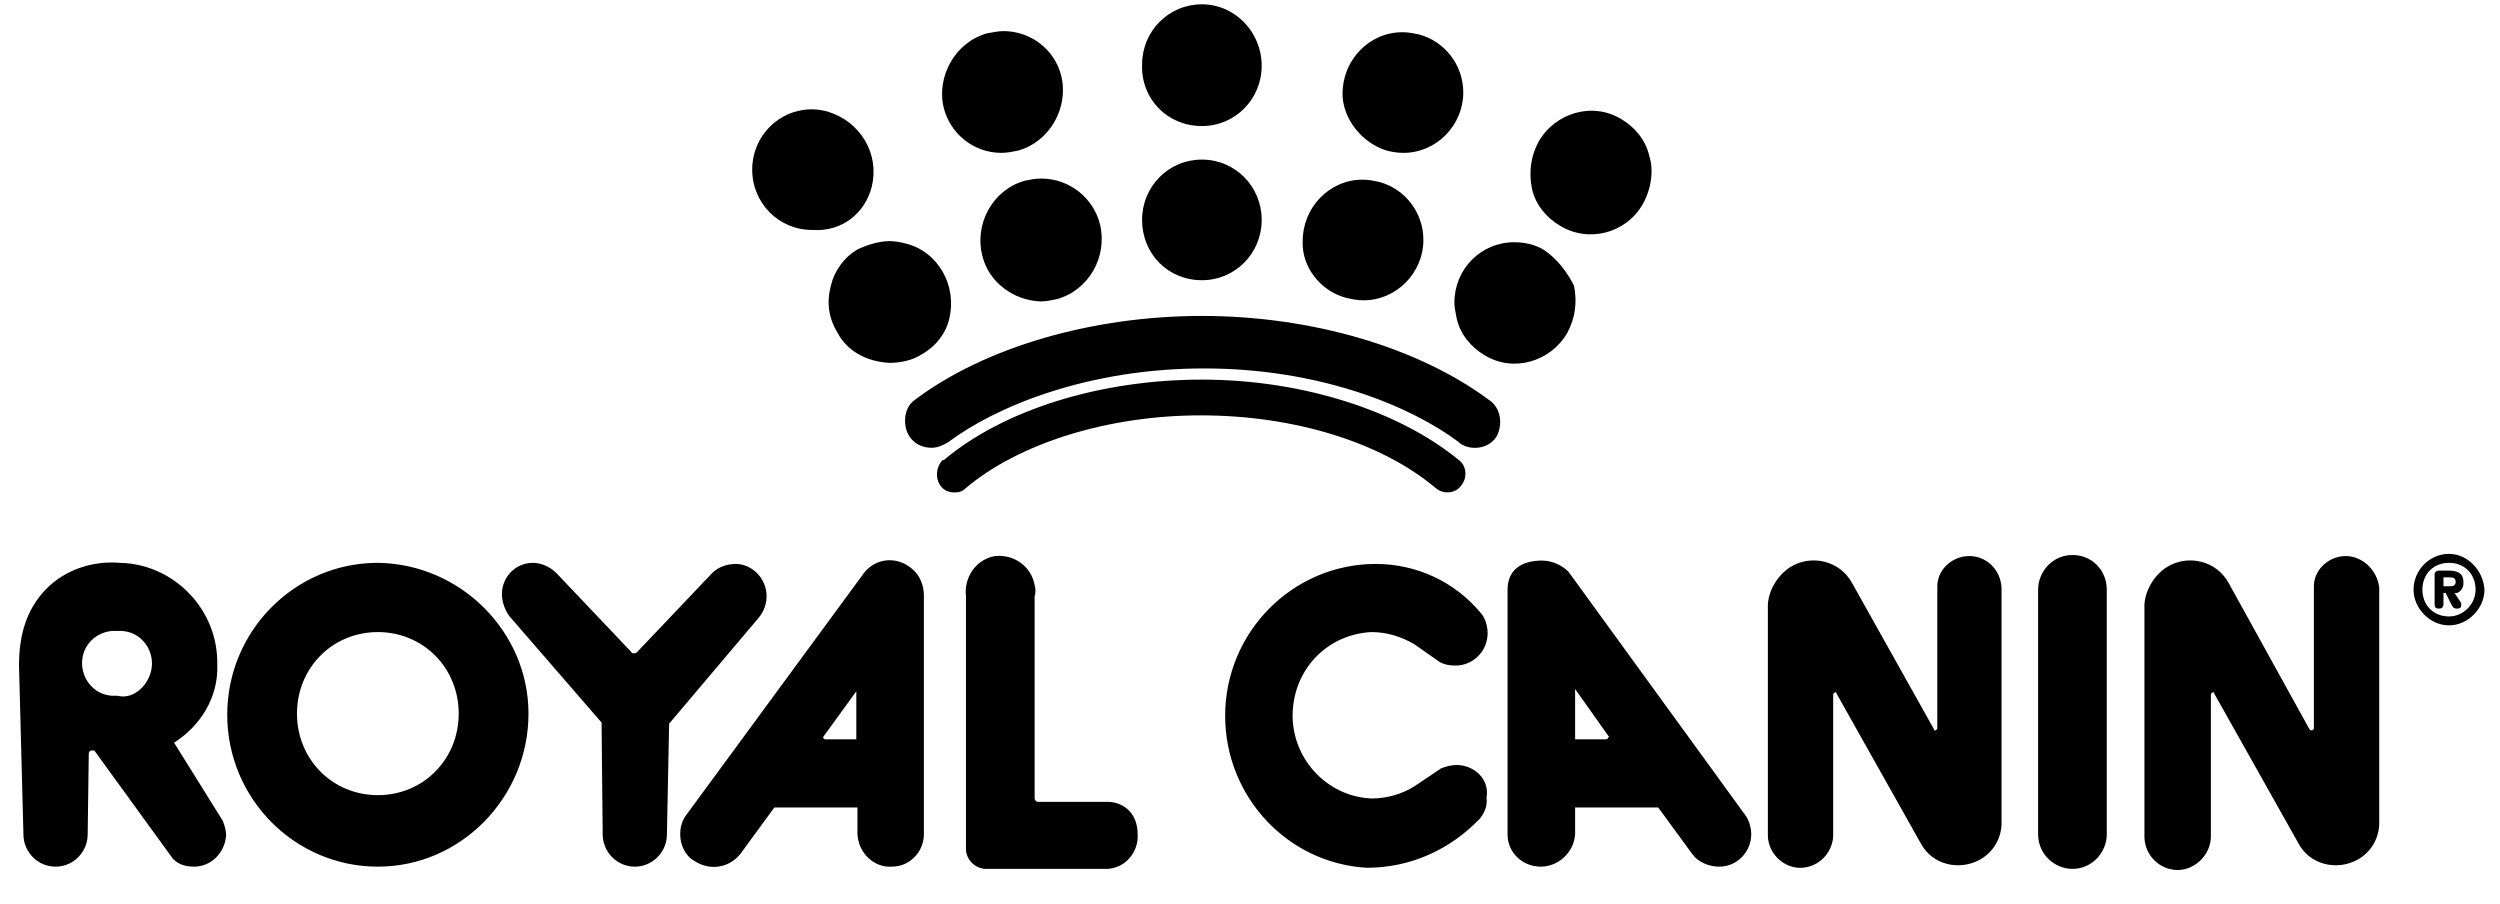
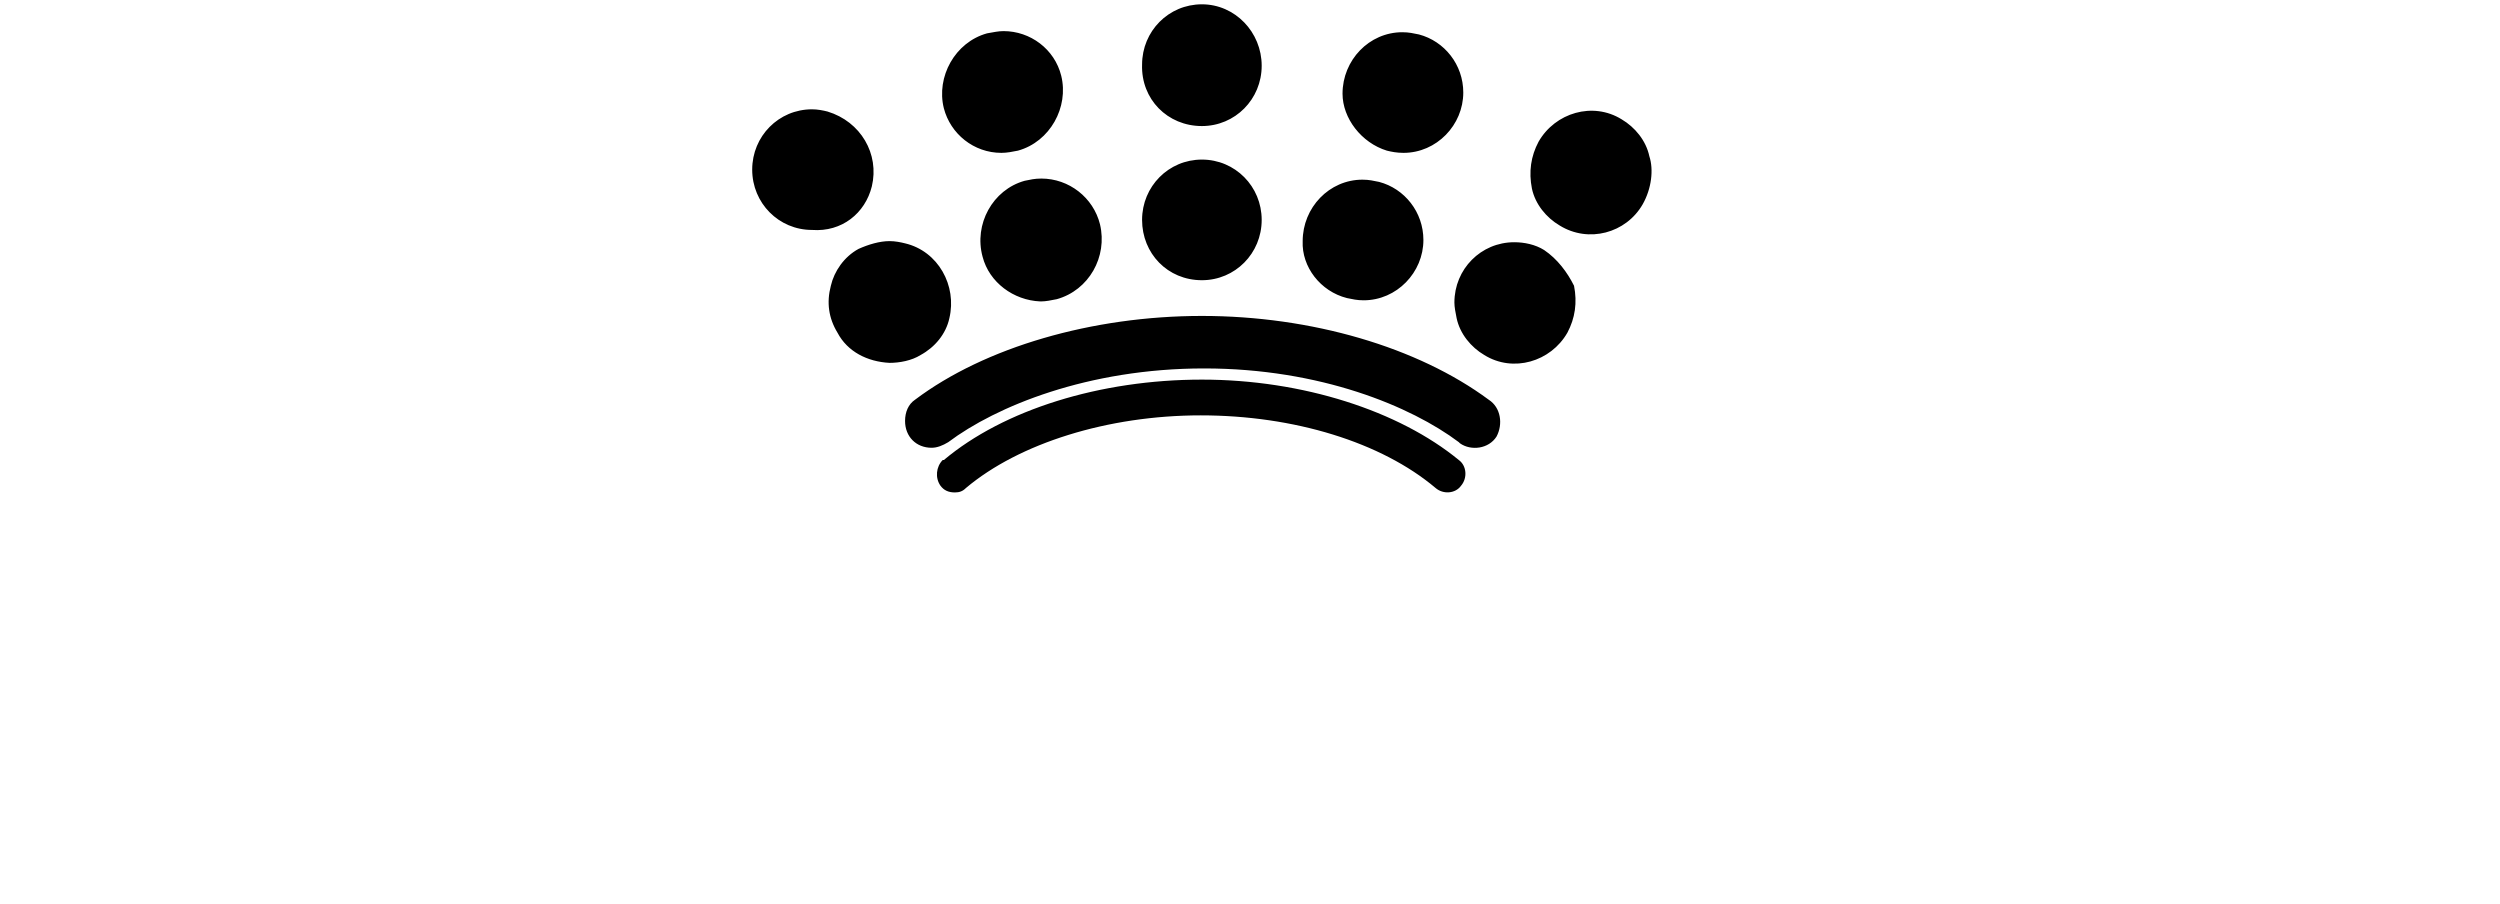
<svg xmlns="http://www.w3.org/2000/svg" fill="none" height="100%" overflow="visible" preserveAspectRatio="none" style="display: block;" viewBox="0 0 83 30" width="100%">
  <g id="Royal-Canin">
-     <path d="M36.667 26.622H34.46C34.387 26.622 34.35 26.547 34.35 26.51V19.798C34.387 19.687 34.387 19.538 34.35 19.427C34.24 18.797 33.651 18.389 33.026 18.463C32.401 18.574 31.997 19.168 32.07 19.798V28.179C32.07 28.513 32.328 28.81 32.695 28.847H36.667C36.703 28.847 36.74 28.847 36.777 28.847C37.365 28.81 37.806 28.291 37.77 27.697C37.77 26.992 37.292 26.585 36.667 26.622ZM28.687 19.019L22.804 27.03C22.657 27.215 22.583 27.438 22.583 27.697C22.583 28.031 22.73 28.402 23.061 28.587C23.576 28.921 24.201 28.81 24.569 28.365L25.709 26.807H28.467V27.697C28.503 28.328 29.018 28.81 29.607 28.773C30.232 28.773 30.673 28.253 30.673 27.697V19.761C30.673 19.427 30.526 19.093 30.305 18.908C29.827 18.463 29.092 18.5 28.687 19.019ZM28.43 24.545H27.4C27.363 24.545 27.327 24.508 27.327 24.471L28.43 22.95C28.43 22.913 28.43 24.545 28.43 24.545ZM25.451 19.798C25.451 19.205 24.973 18.723 24.422 18.723C24.128 18.723 23.833 18.834 23.65 19.019L21.149 21.652C21.112 21.689 21.076 21.689 21.039 21.689C21.002 21.689 20.965 21.689 20.965 21.652L18.465 19.019C18.281 18.834 17.987 18.686 17.693 18.686C17.104 18.686 16.663 19.168 16.663 19.724C16.663 19.983 16.773 20.28 16.92 20.466L19.972 23.989L20.009 27.697C20.009 28.291 20.487 28.773 21.076 28.773C21.664 28.773 22.142 28.291 22.142 27.697L22.215 24.026L25.194 20.503C25.378 20.28 25.451 20.02 25.451 19.798ZM12.545 18.686C9.787 18.686 7.544 20.948 7.544 23.729C7.544 26.51 9.787 28.773 12.545 28.773C15.303 28.773 17.546 26.473 17.546 23.692C17.546 20.985 15.303 18.723 12.545 18.686ZM12.545 26.399C11.037 26.399 9.86 25.212 9.86 23.692C9.86 22.172 11.037 20.985 12.545 20.985C14.052 20.985 15.229 22.172 15.229 23.692C15.229 25.212 14.052 26.399 12.545 26.399ZM65.311 18.463C64.76 18.5 64.319 18.945 64.319 19.464V24.174C64.319 24.211 64.282 24.248 64.245 24.248C64.208 24.248 64.208 24.248 64.208 24.211L61.487 19.353C61.083 18.611 60.127 18.389 59.428 18.834C59.024 19.093 58.729 19.576 58.693 20.058V27.771C58.729 28.402 59.281 28.847 59.833 28.81C60.384 28.773 60.825 28.328 60.862 27.771V23.061C60.862 23.024 60.899 22.987 60.936 22.987C60.972 22.987 60.972 22.987 60.972 23.024L63.767 27.994C64.135 28.698 65.017 28.921 65.716 28.55C66.194 28.291 66.451 27.808 66.451 27.326V19.501C66.415 18.908 65.937 18.426 65.311 18.463ZM5.779 24.656C6.661 24.1 7.25 23.136 7.213 22.097C7.213 22.097 7.213 22.097 7.213 22.06C7.25 20.243 5.779 18.723 3.977 18.686C3.094 18.611 2.175 18.908 1.55 19.538C0.851 20.243 0.631 21.133 0.631 22.097L0.778 27.697C0.778 28.291 1.256 28.773 1.844 28.773C2.433 28.773 2.911 28.291 2.911 27.697L2.947 25.027C2.947 24.953 2.984 24.916 3.058 24.916C3.058 24.916 3.094 24.916 3.131 24.916L5.742 28.513C5.926 28.698 6.146 28.773 6.441 28.773C7.029 28.773 7.47 28.291 7.507 27.734C7.507 27.586 7.47 27.438 7.397 27.252L5.779 24.656ZM3.903 23.099C3.83 23.099 3.793 23.099 3.72 23.099C3.094 23.061 2.69 22.505 2.727 21.949C2.763 21.319 3.315 20.911 3.867 20.948C3.94 20.948 3.977 20.948 4.05 20.948C4.676 20.985 5.08 21.541 5.043 22.097C5.007 22.691 4.455 23.247 3.903 23.099ZM48.36 25.398C48.213 25.398 48.029 25.435 47.845 25.509L46.963 26.102C46.558 26.362 46.043 26.51 45.529 26.51C43.984 26.436 42.844 25.101 42.918 23.618C42.991 22.172 44.094 21.059 45.529 20.985C46.043 20.985 46.521 21.133 46.963 21.393L47.808 21.986C47.955 22.06 48.102 22.097 48.323 22.097C48.911 22.097 49.389 21.615 49.389 21.022C49.389 20.799 49.316 20.503 49.132 20.317C48.286 19.316 47.036 18.723 45.676 18.723C42.918 18.723 40.675 20.985 40.675 23.766C40.675 26.436 42.734 28.661 45.381 28.81C46.816 28.81 48.139 28.216 49.132 27.178C49.279 26.992 49.389 26.77 49.353 26.473C49.463 25.88 48.948 25.398 48.36 25.398ZM68.805 18.426C68.143 18.426 67.665 18.982 67.665 19.576V27.697C67.665 28.365 68.216 28.847 68.805 28.847C69.467 28.847 69.945 28.291 69.945 27.697V19.576C69.945 18.945 69.467 18.426 68.805 18.426ZM52.074 18.982C51.853 18.76 51.522 18.611 51.191 18.611C50.529 18.611 50.051 18.908 50.051 19.576V27.697C50.051 28.328 50.566 28.773 51.154 28.773C51.743 28.773 52.258 28.291 52.294 27.697V26.807H55.052L56.192 28.365C56.376 28.624 56.744 28.773 57.075 28.773C57.7 28.773 58.141 28.253 58.141 27.697C58.141 27.475 58.068 27.215 57.92 27.03L52.074 18.982ZM53.398 24.471C53.398 24.508 53.361 24.545 53.324 24.545H52.294V22.876L53.398 24.434C53.434 24.434 53.434 24.434 53.398 24.471ZM77.814 18.463C77.262 18.5 76.821 18.945 76.821 19.464V24.174C76.821 24.211 76.784 24.248 76.747 24.248C76.711 24.248 76.711 24.248 76.674 24.211L73.99 19.353C73.585 18.611 72.629 18.389 71.93 18.834C71.526 19.093 71.232 19.576 71.195 20.058V27.771C71.195 28.402 71.71 28.884 72.298 28.884C72.886 28.884 73.401 28.365 73.401 27.771V23.061C73.401 23.024 73.438 22.987 73.475 22.987C73.511 22.987 73.511 22.987 73.511 23.024L76.306 27.994C76.674 28.698 77.556 28.921 78.255 28.55C78.733 28.291 78.99 27.808 78.99 27.326V19.501C78.917 18.908 78.402 18.426 77.814 18.463ZM81.785 19.39C81.785 19.353 81.785 19.353 81.785 19.316C81.785 19.019 81.564 18.945 81.307 18.945H80.976C80.866 18.945 80.829 19.019 80.829 19.056V20.058C80.829 20.169 80.866 20.206 80.976 20.206C81.086 20.206 81.123 20.132 81.123 20.058V19.687H81.197L81.38 20.058C81.417 20.132 81.454 20.206 81.564 20.206C81.675 20.206 81.712 20.169 81.712 20.095C81.712 20.058 81.712 20.058 81.712 20.02L81.491 19.687C81.638 19.724 81.785 19.538 81.785 19.39ZM81.344 19.464H81.123V19.168H81.344C81.454 19.168 81.528 19.205 81.528 19.316C81.528 19.427 81.454 19.464 81.344 19.464ZM81.307 18.389C80.645 18.389 80.13 18.945 80.13 19.576C80.13 20.206 80.682 20.762 81.307 20.762C81.932 20.762 82.484 20.206 82.484 19.576C82.447 18.945 81.932 18.389 81.307 18.389ZM81.307 20.466C80.792 20.466 80.424 20.095 80.424 19.576C80.424 19.056 80.792 18.686 81.307 18.686C81.822 18.686 82.189 19.056 82.189 19.576C82.189 20.058 81.785 20.466 81.307 20.466Z" fill="black" id="Vector" />
    <path d="M49.426 13.271C47.073 11.528 43.543 10.489 39.903 10.489C36.262 10.489 32.695 11.528 30.379 13.271C30.158 13.419 30.048 13.679 30.048 13.976C30.048 14.495 30.416 14.866 30.93 14.866C31.114 14.866 31.298 14.791 31.482 14.68C33.063 13.493 36.115 12.232 39.976 12.232C43.837 12.232 46.852 13.493 48.433 14.68L48.47 14.717C48.838 14.977 49.426 14.903 49.684 14.495C49.904 14.087 49.831 13.53 49.426 13.271ZM39.903 12.603C36.52 12.603 33.32 13.605 31.335 15.273C31.335 15.273 31.335 15.273 31.298 15.273C31.077 15.496 31.041 15.867 31.224 16.126C31.335 16.275 31.482 16.349 31.703 16.349C31.85 16.349 31.96 16.312 32.07 16.201C33.835 14.717 36.777 13.79 39.866 13.79C42.955 13.79 45.859 14.68 47.661 16.201C47.919 16.423 48.323 16.386 48.507 16.126C48.728 15.867 48.691 15.459 48.433 15.273C46.448 13.642 43.249 12.603 39.903 12.603ZM28.945 6.188C29.202 5.112 28.577 4.037 27.474 3.703C27.327 3.666 27.143 3.629 26.959 3.629C25.856 3.629 24.973 4.519 24.973 5.631C24.973 6.744 25.856 7.634 26.959 7.634C27.952 7.708 28.724 7.078 28.945 6.188ZM39.903 9.303C41.006 9.303 41.888 8.413 41.888 7.3C41.888 6.188 41.006 5.298 39.903 5.298C38.799 5.298 37.917 6.188 37.917 7.3C37.917 8.413 38.763 9.303 39.903 9.303ZM39.903 4.185C41.006 4.185 41.888 3.295 41.888 2.182C41.888 1.07 41.006 0.143 39.903 0.143C38.799 0.143 37.917 1.033 37.917 2.145C37.88 3.295 38.763 4.185 39.903 4.185ZM34.019 6.002C32.953 6.299 32.328 7.448 32.622 8.524C32.842 9.377 33.651 9.97 34.534 10.007H34.571C34.718 10.007 34.902 9.97 35.085 9.933C36.152 9.636 36.777 8.524 36.52 7.448C36.299 6.558 35.49 5.928 34.571 5.928C34.35 5.928 34.203 5.965 34.019 6.002ZM31.519 10.564C31.776 9.488 31.151 8.339 30.048 8.079C29.901 8.042 29.717 8.005 29.533 8.005C29.202 8.005 28.834 8.116 28.503 8.264C28.025 8.524 27.694 9.006 27.584 9.488C27.437 10.044 27.511 10.564 27.805 11.046C28.136 11.676 28.798 12.01 29.533 12.047C29.864 12.047 30.268 11.973 30.563 11.787C31.041 11.528 31.408 11.083 31.519 10.564ZM44.719 9.896C44.903 9.933 45.05 9.97 45.271 9.97C46.374 9.97 47.257 9.043 47.257 7.968C47.257 7.041 46.632 6.262 45.786 6.039C45.602 6.002 45.455 5.965 45.234 5.965C44.131 5.965 43.249 6.892 43.249 8.005C43.212 8.858 43.837 9.674 44.719 9.896ZM46.043 5.001C46.19 5.038 46.374 5.075 46.595 5.075C47.698 5.075 48.581 4.148 48.581 3.072C48.581 2.145 47.955 1.367 47.11 1.144C46.926 1.107 46.779 1.07 46.558 1.07C45.455 1.07 44.572 1.997 44.572 3.11C44.572 3.925 45.198 4.741 46.043 5.001ZM51.265 8.301C50.971 8.116 50.603 8.042 50.272 8.042C49.169 8.042 48.286 8.932 48.286 10.044C48.286 10.193 48.323 10.378 48.36 10.564C48.47 11.083 48.838 11.528 49.279 11.787C50.235 12.381 51.485 12.01 52.037 11.046C52.294 10.564 52.368 10.044 52.258 9.488C52.037 9.043 51.706 8.598 51.265 8.301ZM54.758 5.186C54.648 4.667 54.28 4.222 53.839 3.962C52.883 3.369 51.633 3.74 51.081 4.704C50.824 5.186 50.75 5.705 50.86 6.262C50.971 6.781 51.338 7.226 51.78 7.486C52.736 8.079 53.986 7.745 54.538 6.781C54.832 6.262 54.905 5.631 54.758 5.186ZM33.247 5.075C33.431 5.075 33.615 5.038 33.798 5.001C34.865 4.704 35.49 3.555 35.233 2.516C35.012 1.626 34.203 1.033 33.32 1.033C33.137 1.033 32.989 1.07 32.769 1.107C31.703 1.404 31.077 2.553 31.335 3.592C31.555 4.445 32.328 5.075 33.247 5.075Z" fill="black" id="Vector_2" />
  </g>
</svg>